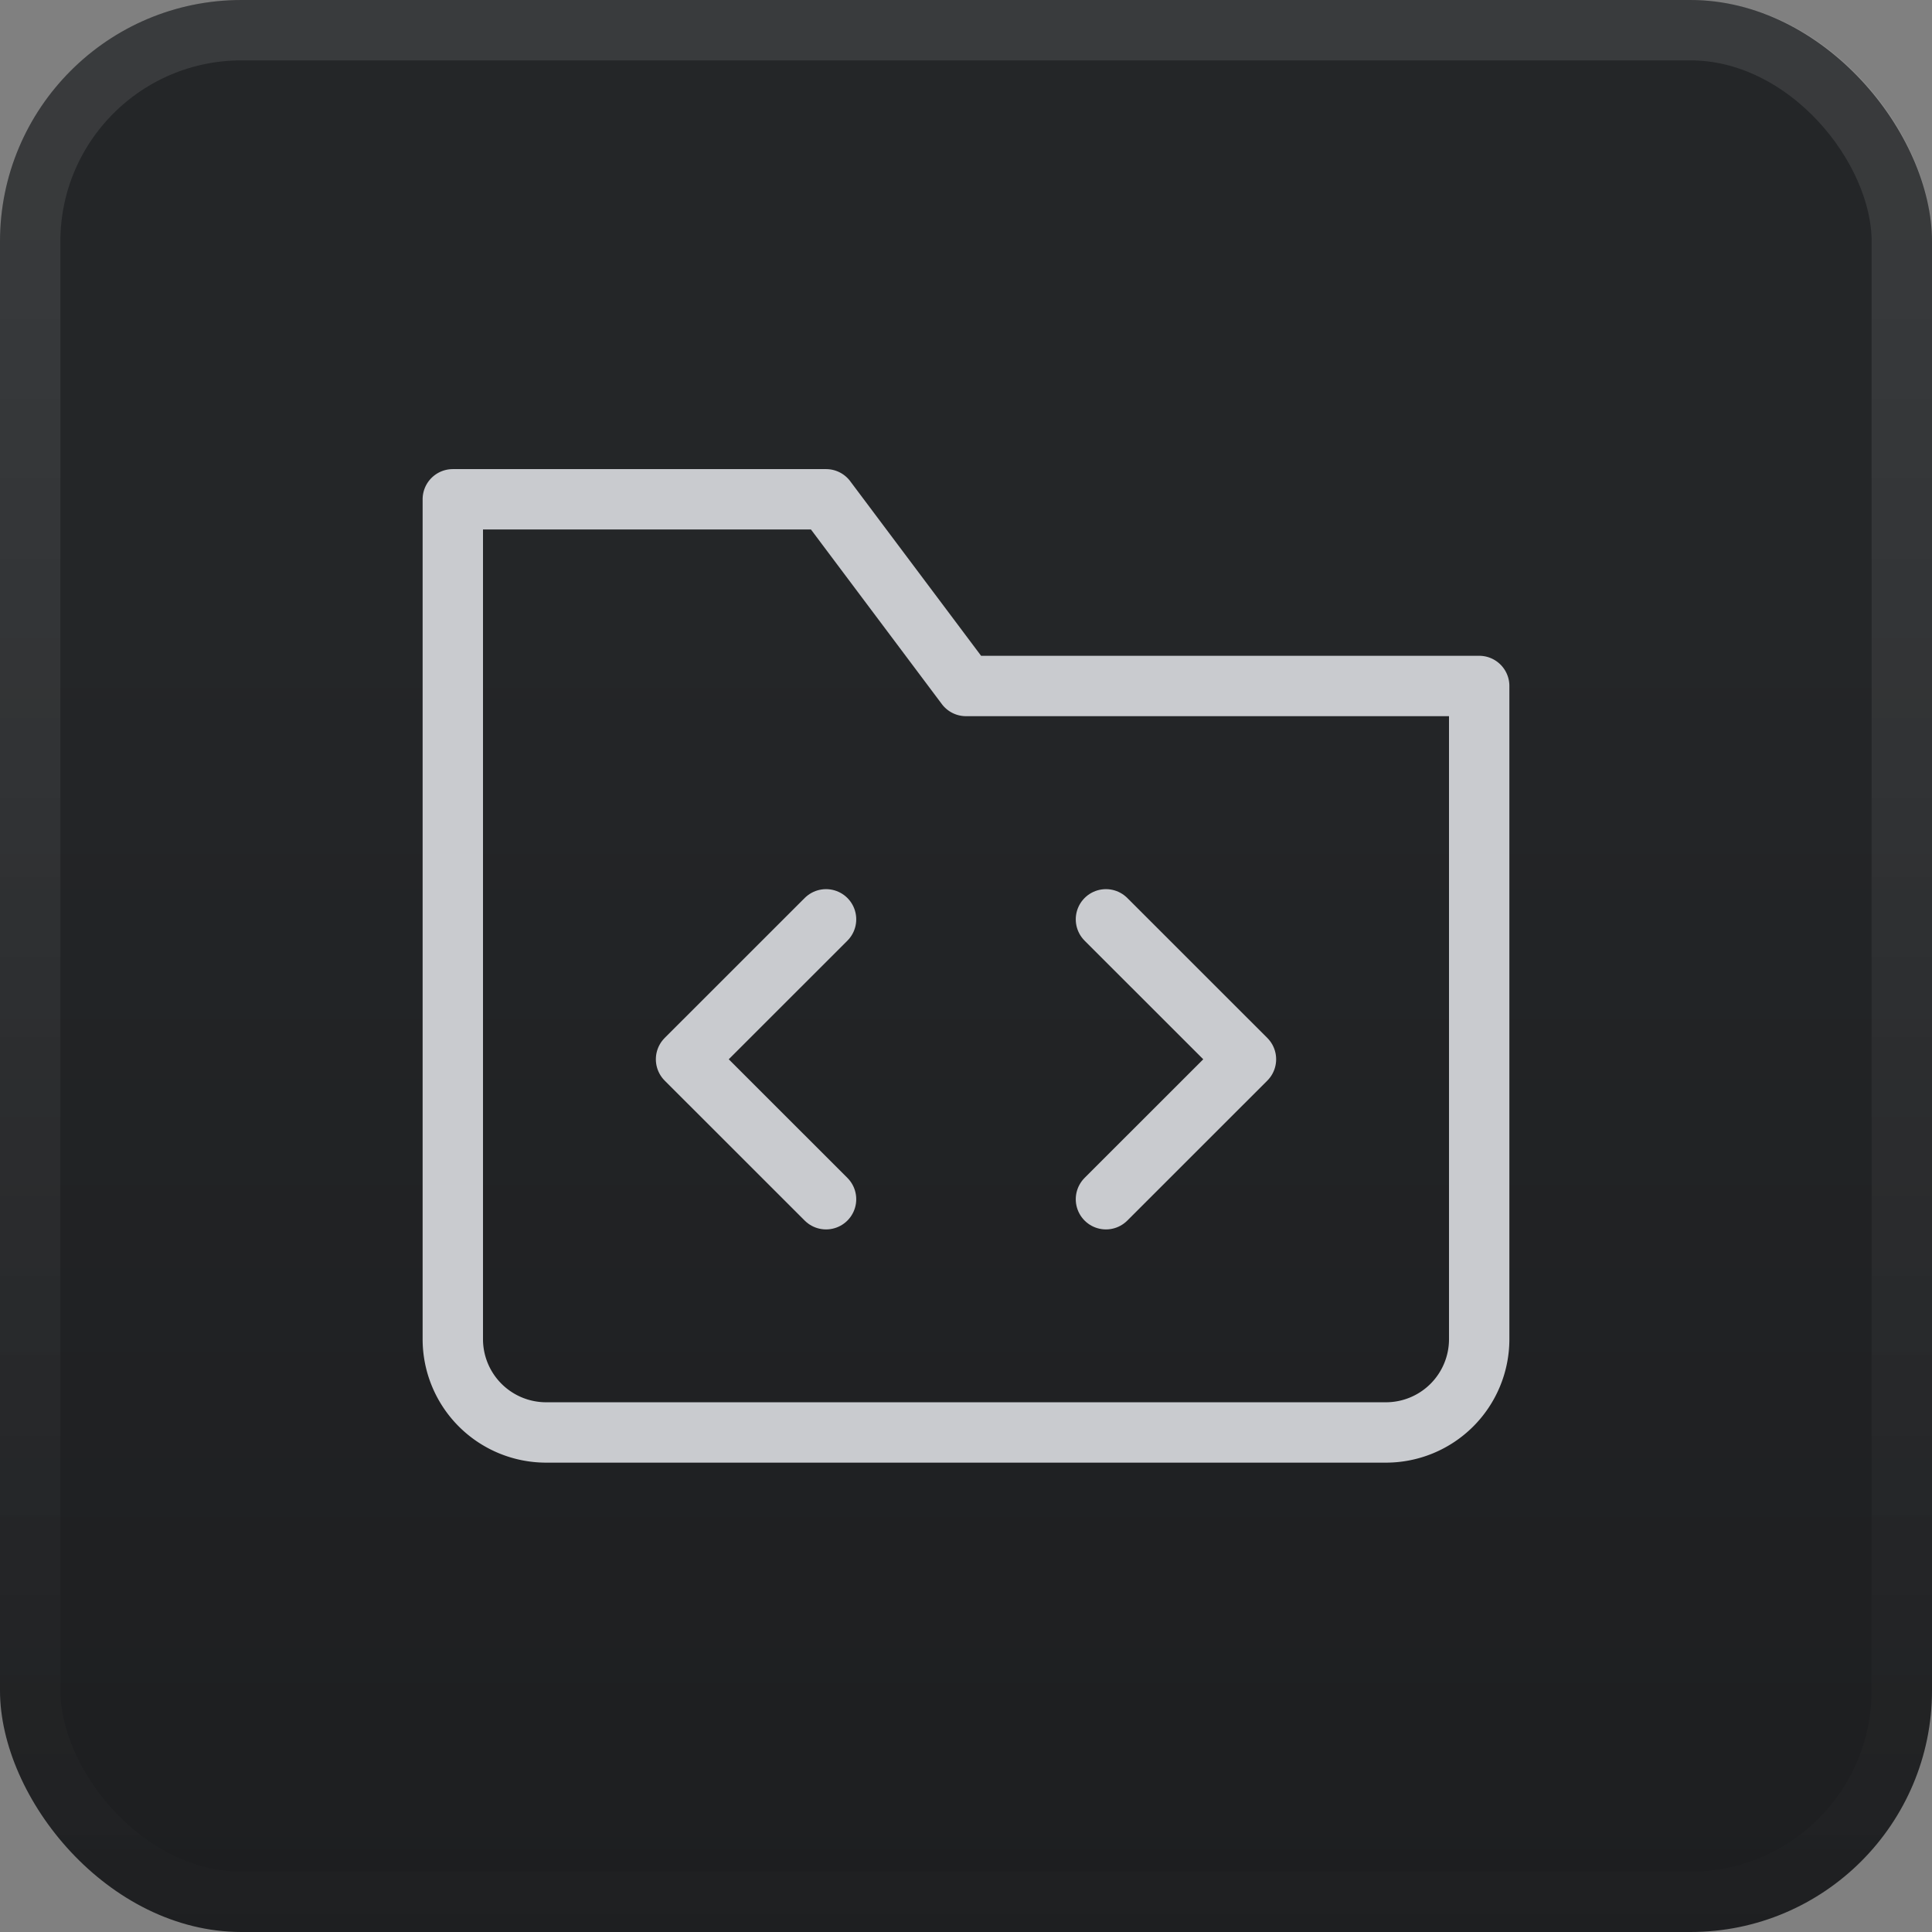
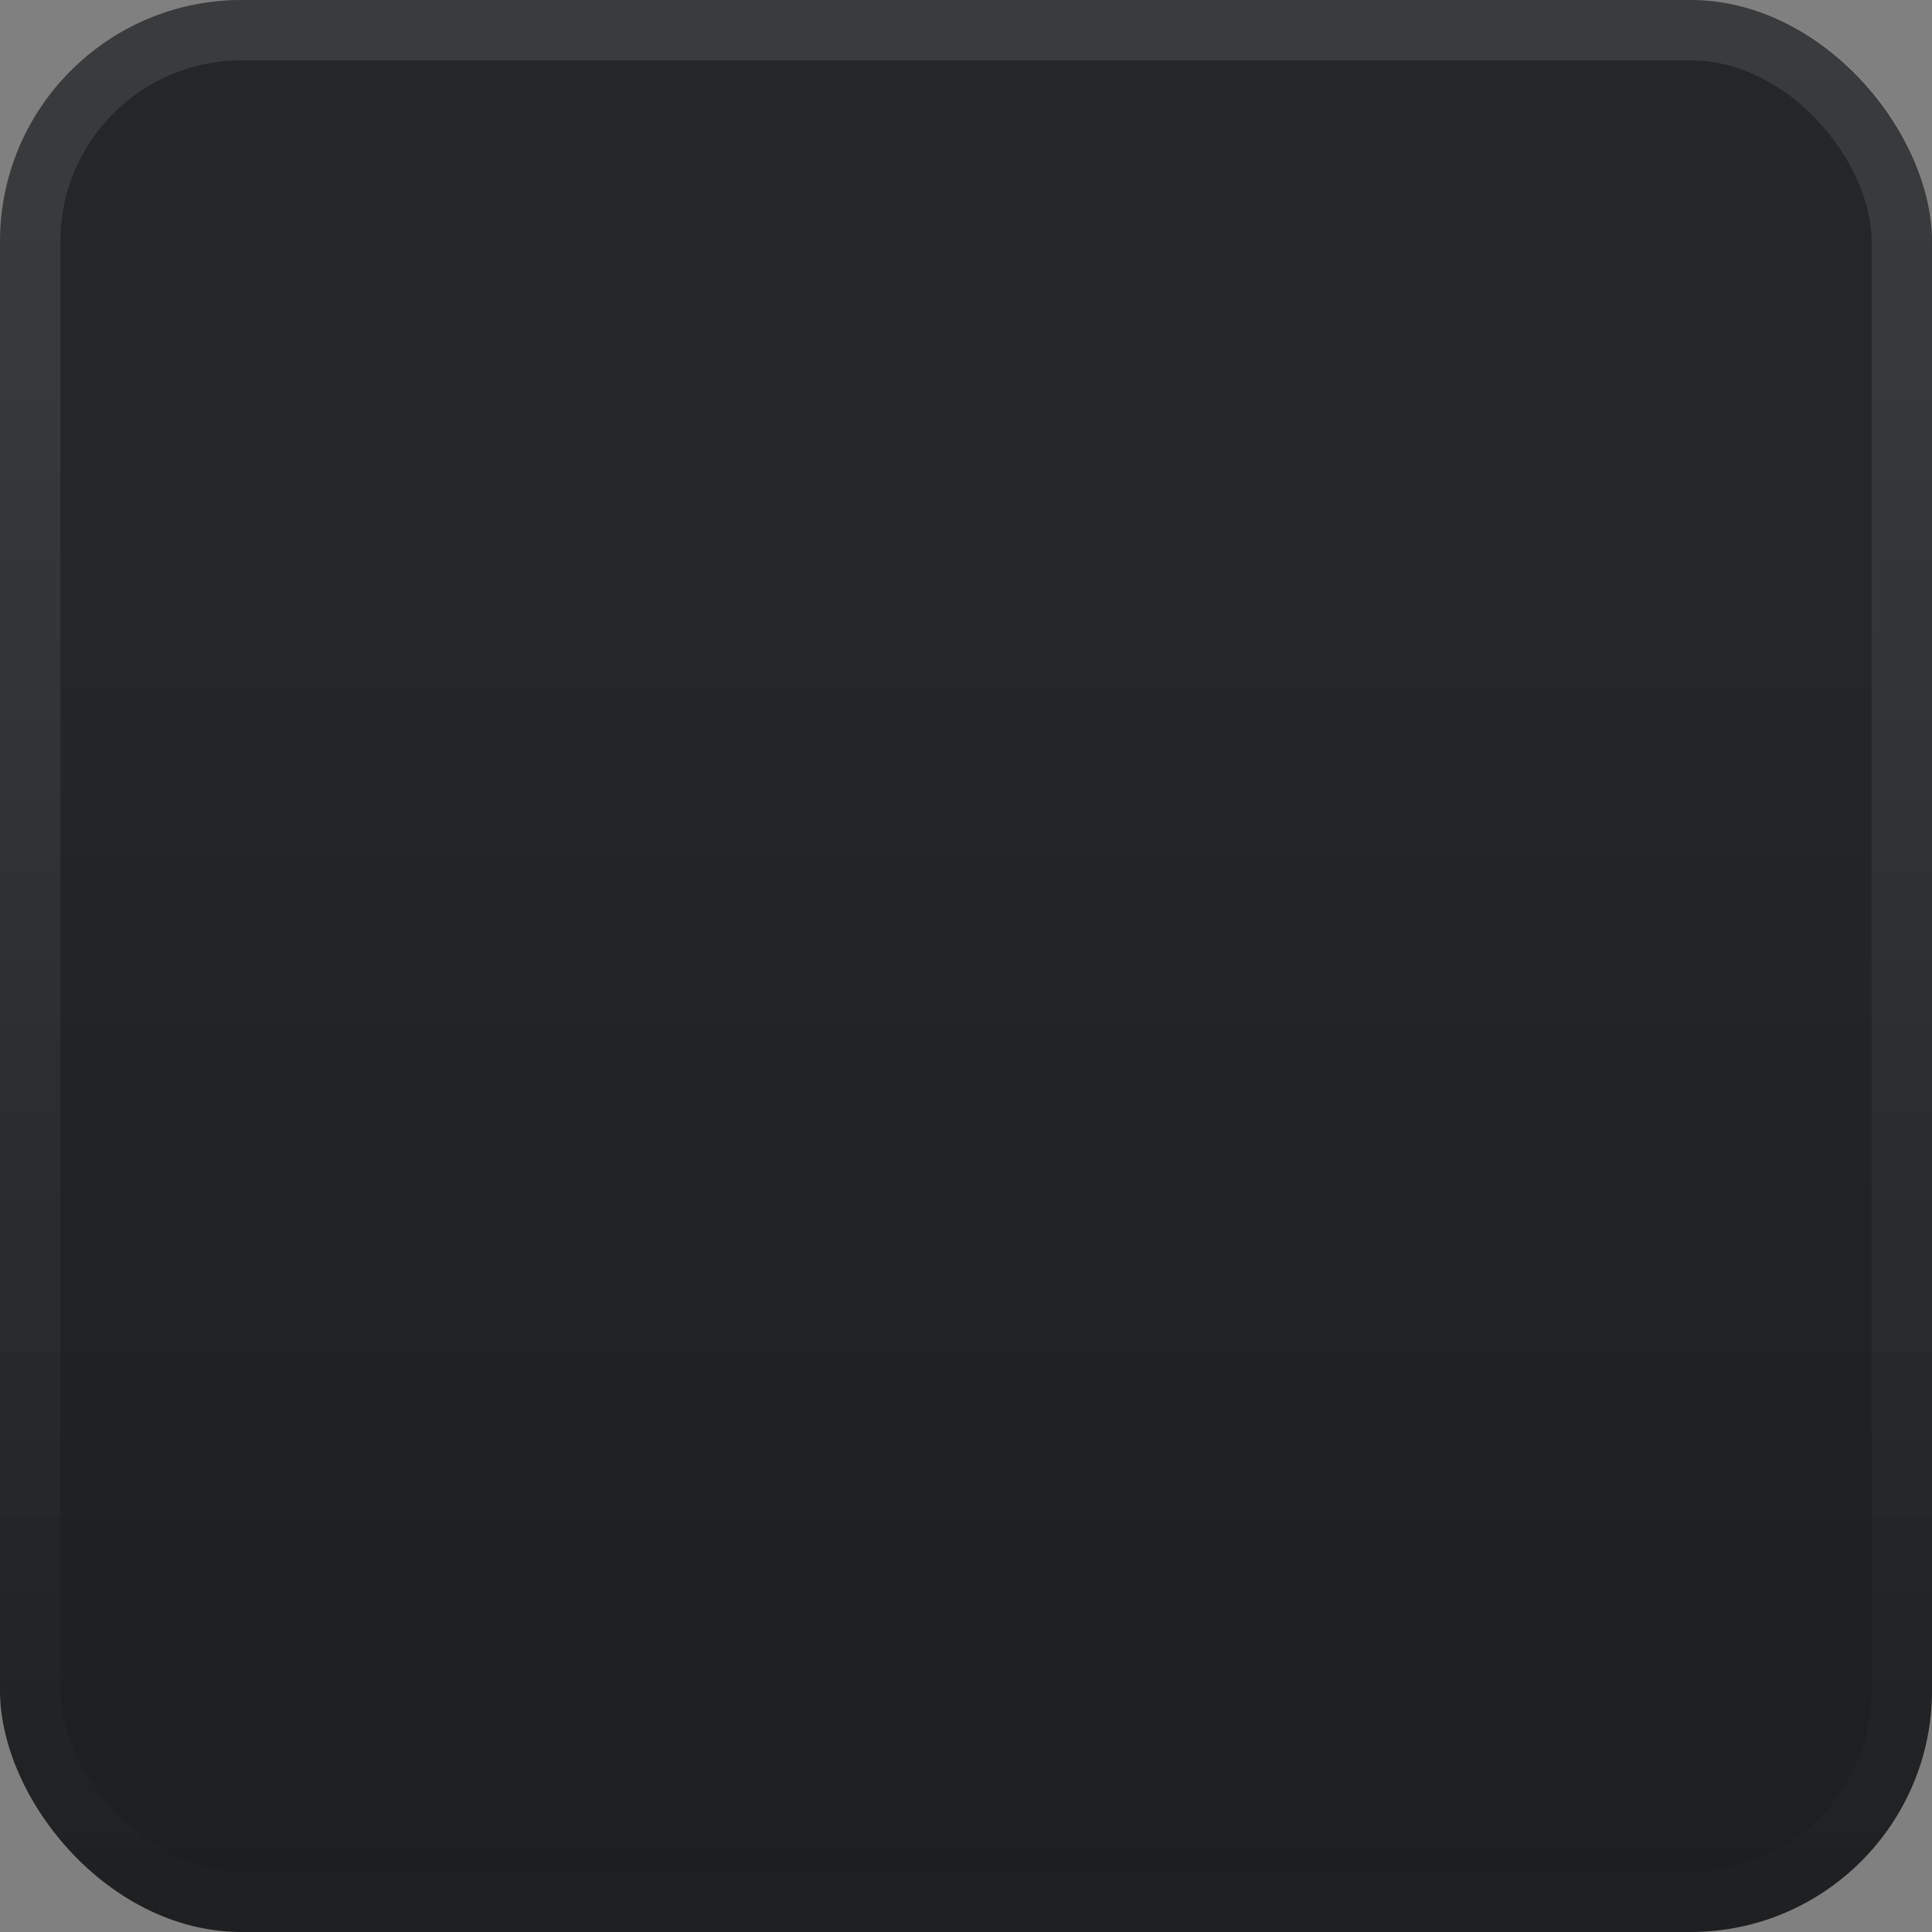
<svg xmlns="http://www.w3.org/2000/svg" width="32" height="32" fill="none">
  <rect width="100%" height="100%" fill="#808080" stroke="none" />
  <rect width="32" height="32" fill="url(#a)" rx="4" />
  <rect width="31" height="31" x=".5" y=".5" stroke="url(#b)" stroke-opacity=".1" rx="3.5" />
-   <path stroke="#C9CBCF" stroke-linecap="round" stroke-linejoin="round" d="m13.682 15.227-2.319 2.318 2.319 2.318M18.318 19.863l2.319-2.318-2.319-2.318" />
-   <path stroke="#C9CBCF" stroke-linecap="round" stroke-linejoin="round" d="M22.955 23.726H9.045A1.546 1.546 0 0 1 7.5 22.181V8.27h6.182L16 11.362h8.5v10.819a1.545 1.545 0 0 1-1.546 1.545" />
  <defs>
    <linearGradient id="a" x1="16" x2="16" y1="0" y2="32" gradientUnits="userSpaceOnUse">
      <stop offset=".313" stop-color="#242628" />
      <stop offset="1" stop-color="#1D1E20" />
    </linearGradient>
    <linearGradient id="b" x1="16" x2="16" y1="0" y2="32" gradientUnits="userSpaceOnUse">
      <stop stop-color="#fff" />
      <stop offset="1" stop-color="#fff" stop-opacity=".05" />
    </linearGradient>
  </defs>
</svg>